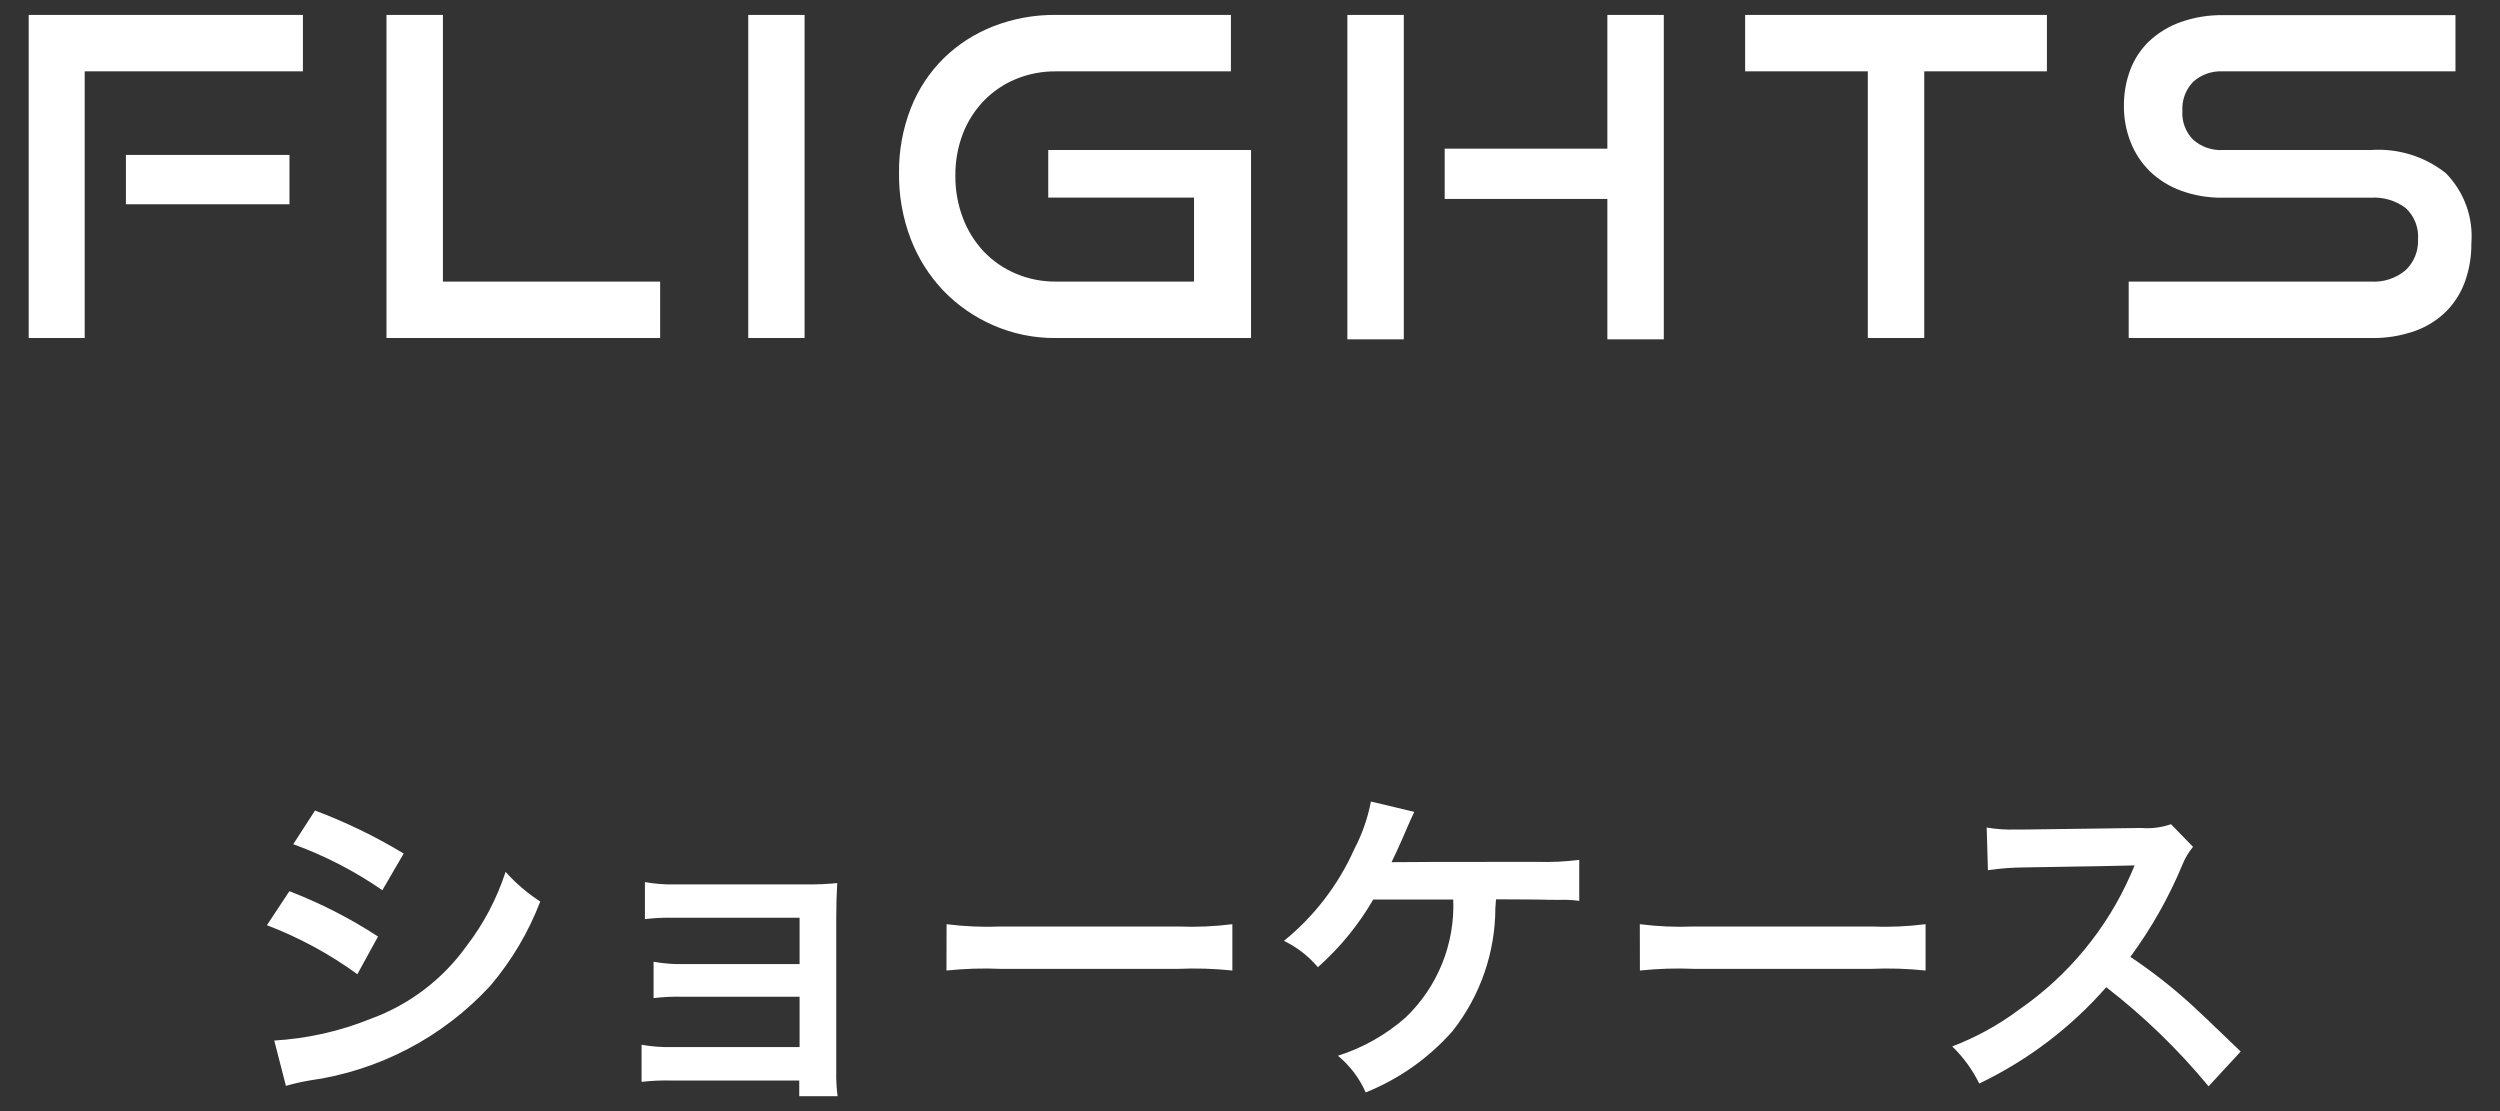
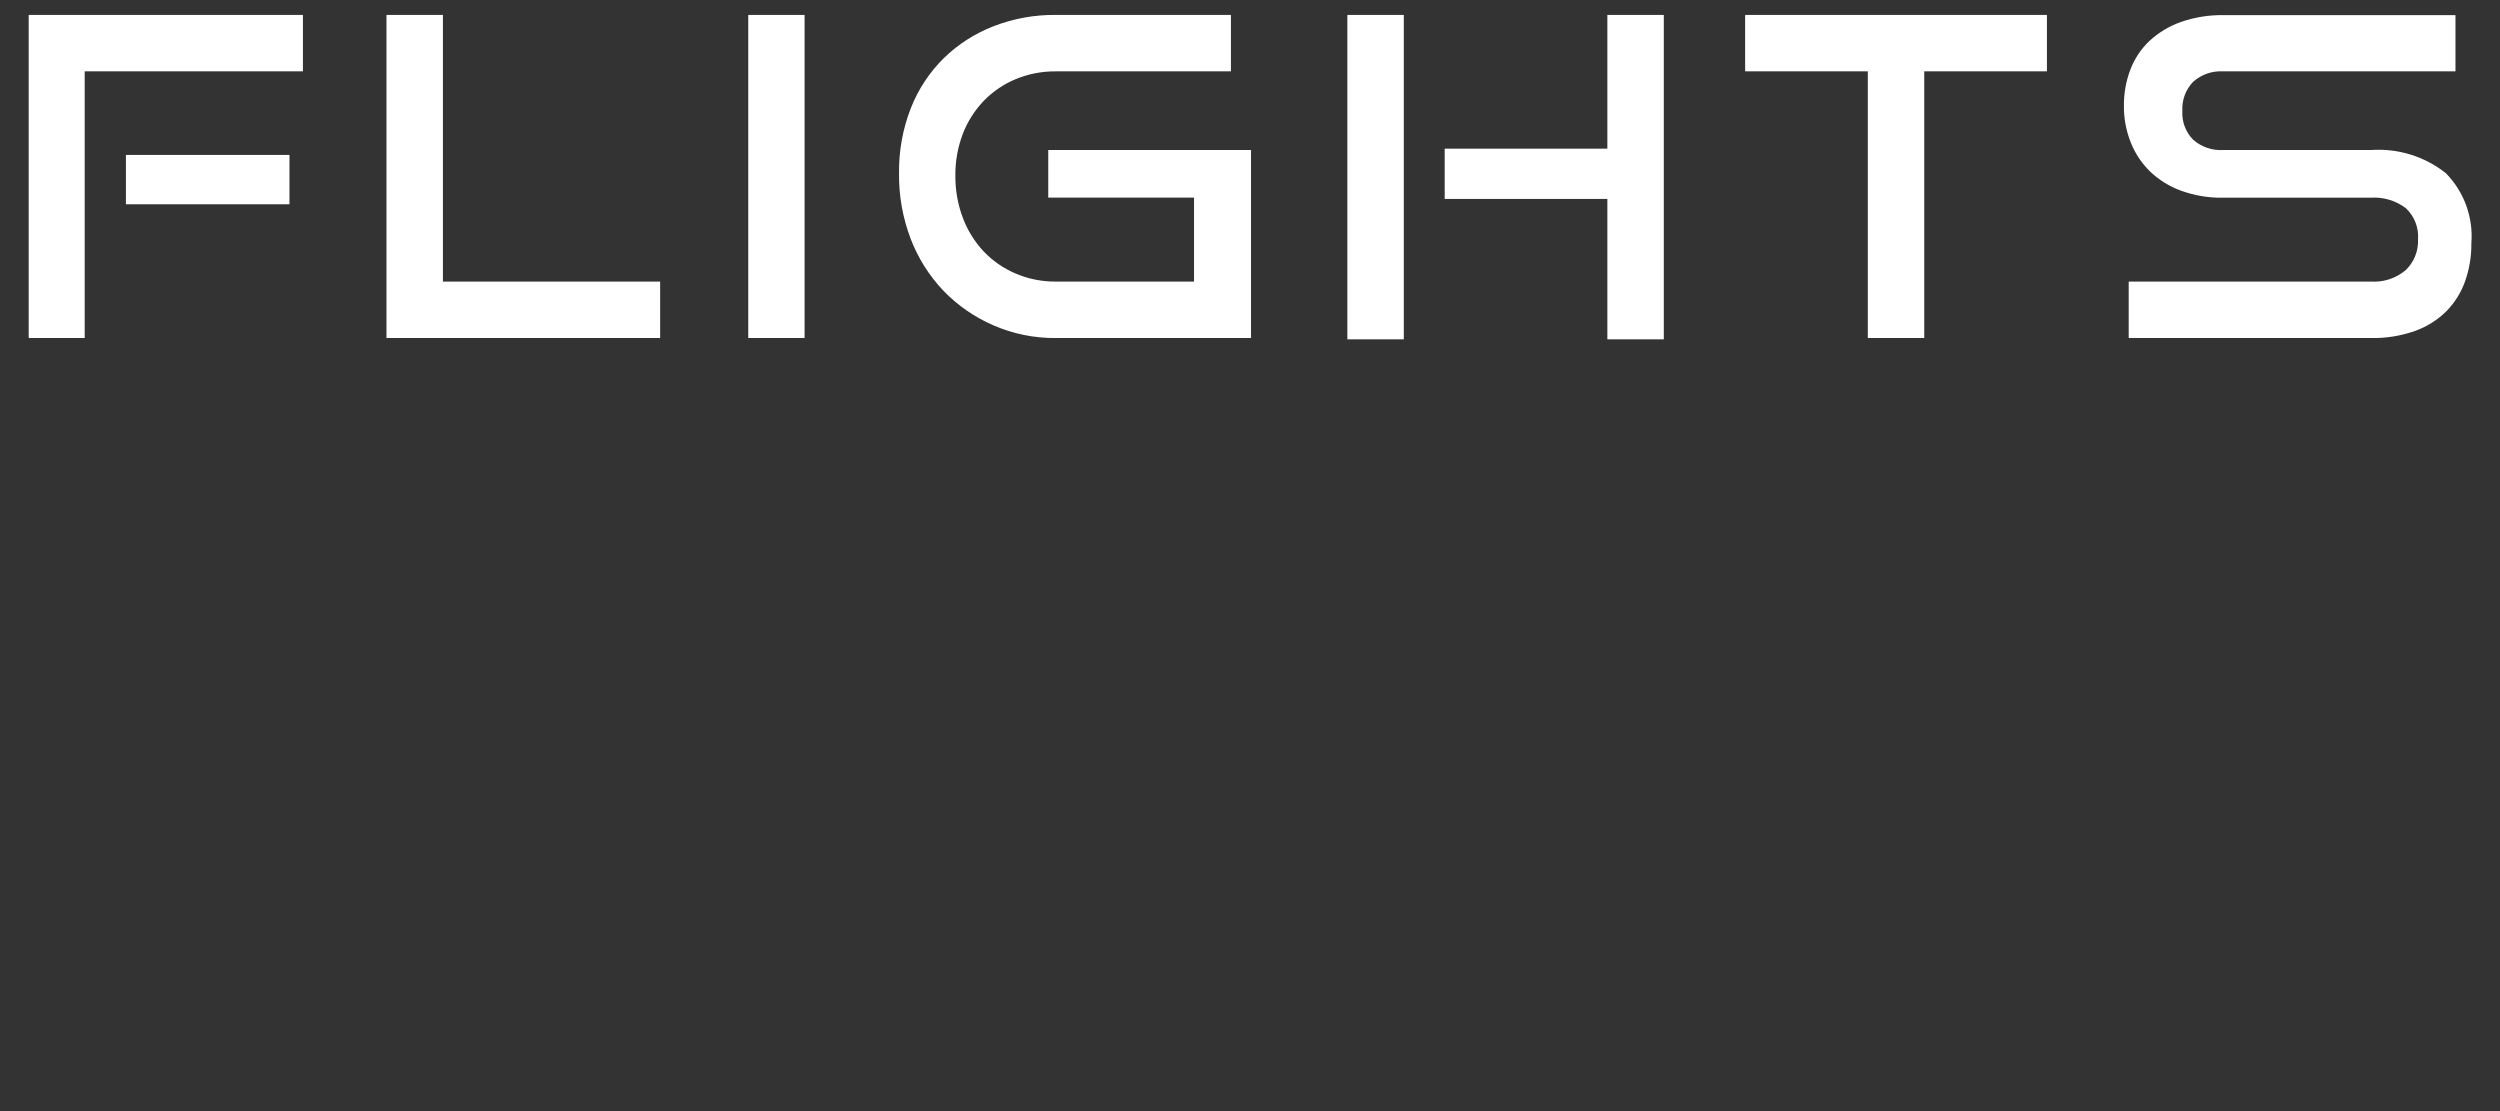
<svg xmlns="http://www.w3.org/2000/svg" id="_レイヤー_1" data-name="レイヤー_1" width="90" height="40" version="1.1" viewBox="0 0 90 40">
  <rect x="0" y="0" width="90" height="40" fill="#333333" stroke="none" />
  <defs>
    <style>
      .st0 {
        fill: #fff;
      }
    </style>
  </defs>
  <g id="_グループ_29239" data-name="グループ_29239">
    <path id="_パス_47722" data-name="パス_47722" class="st0" d="M1.033,12.169V.537h9.872v2.032H3.049v9.6H1.033ZM4.533,7.353v-1.776h5.888v1.776h-5.888ZM13.913,12.169V.537h2.032v9.6h7.82v2.032h-9.852ZM26.937,12.169V.537h2.028v11.632h-2.028ZM38.009,12.169c-.772.007-1.536-.148-2.244-.456-.676-.292-1.288-.715-1.8-1.244-.515-.542-.918-1.181-1.184-1.88-.285-.752-.426-1.552-.416-2.356-.01-.799.134-1.592.424-2.336.264-.676.668-1.289,1.184-1.8.514-.501,1.123-.892,1.792-1.152.717-.277,1.48-.416,2.248-.408h6.3v2.032h-6.3c-.497-.005-.989.09-1.448.28-.43.178-.819.442-1.144.776-.328.341-.585.743-.756,1.184-.186.485-.278,1.001-.272,1.52-.004.519.088,1.035.272,1.52.168.448.424.859.752,1.208.325.339.716.609,1.148.792.458.195.951.293,1.448.288h4.972v-3.024h-5.248v-1.712h7.3v6.768h-7.028ZM57.865,12.217v-5.056h-5.856v-1.808h5.856V.537h2.032v11.68h-2.032ZM48.505,12.217V.537h2.032v11.68h-2.032ZM67.241,12.169V2.569h-4.416V.537h10.864v2.032h-4.416v9.6h-2.032ZM76.633,12.169v-2.032h8.72c.457.03.907-.119,1.256-.416.297-.287.457-.687.44-1.1.032-.423-.13-.838-.44-1.128-.36-.272-.806-.406-1.256-.376h-5.344c-.504.007-1.006-.077-1.48-.248-.417-.149-.798-.384-1.12-.688-.304-.296-.543-.653-.7-1.048-.169-.422-.253-.873-.248-1.328-.004-.444.075-.885.232-1.3.149-.391.384-.744.688-1.032.326-.301.71-.533,1.128-.68.493-.173,1.013-.257,1.536-.248h8.352v2.024h-8.356c-.398-.025-.79.11-1.088.376-.269.28-.41.66-.388,1.048-.024.387.119.765.392,1.04.293.257.675.389,1.064.368h5.328c.972-.07,1.936.227,2.7.832.659.67.994,1.592.92,2.528.005.463-.071.923-.224,1.36-.142.405-.372.773-.672,1.08-.319.317-.704.56-1.128.712-.511.18-1.05.267-1.592.256h-8.72Z" />
-     <path id="_パス_47723" data-name="パス_47723" class="st0" d="M10.557,30.391c1.136.412,2.214.969,3.208,1.656l.768-1.32c-1.014-.613-2.083-1.131-3.192-1.548l-.784,1.212ZM9.609,33.307c1.158.442,2.253,1.035,3.256,1.764l.744-1.356c-1.003-.655-2.073-1.202-3.192-1.632l-.808,1.224ZM10.293,39.091c.276-.08.557-.144.84-.192,2.501-.348,4.804-1.552,6.516-3.408.767-.903,1.376-1.929,1.8-3.036-.462-.299-.881-.658-1.248-1.068-.31.956-.781,1.853-1.392,2.652-.862,1.211-2.071,2.132-3.468,2.64-1.106.447-2.277.71-3.468.78l.42,1.632ZM28.773,38.899v.564h1.38c-.039-.302-.055-.607-.048-.912v-5.5c0-.528.012-.828.036-1.26-.371.036-.743.052-1.116.048h-4.728c-.362.008-.724-.02-1.08-.084v1.332c.358-.041.719-.057,1.08-.048h4.488v1.668h-4.176c-.362.008-.724-.02-1.08-.084v1.308c.358-.042.719-.058,1.08-.048h4.176v1.812h-4.608c-.362.008-.724-.02-1.08-.084v1.336c.358-.042.719-.058,1.08-.048l4.596-0ZM34.073,34.939c.65-.068,1.303-.089,1.956-.06h6.376c.654-.029,1.309-.009,1.96.06v-1.668c-.645.082-1.295.11-1.944.084h-6.4c-.649.026-1.299-.002-1.944-.084l-.004,1.668ZM55.329,32.383c.372.012.636.012.792.012.245-.009.489.003.732.036v-1.476c-.501.064-1.007.088-1.512.072q-4.9,0-5.244.012c.144-.3.264-.564.36-.78q.36-.84.456-1.032l-1.56-.372c-.114.599-.316,1.177-.6,1.716-.572,1.284-1.439,2.415-2.532,3.3.47.227.887.55,1.224.948.79-.701,1.462-1.523,1.992-2.436h2.88c.064,1.597-.561,3.144-1.716,4.248-.707.623-1.537,1.092-2.436,1.376.432.355.775.808,1,1.32,1.198-.479,2.266-1.233,3.12-2.2,1.001-1.264,1.546-2.828,1.548-4.44q.012-.192.024-.312l1.472.008ZM59.037,34.939c.65-.068,1.303-.089,1.956-.06h6.372c.653-.029,1.306-.008,1.956.06v-1.668c-.645.082-1.295.11-1.944.084h-6.4c-.649.026-1.299-.002-1.944-.084l.004,1.668ZM80.665,37.855q-1.452-1.4-1.752-1.668c-.695-.635-1.437-1.217-2.22-1.74.754-1.025,1.383-2.137,1.872-3.312.092-.236.221-.454.384-.648l-.792-.816c-.344.12-.709.166-1.072.136l-4.22.056h-.288c-.354.012-.707-.013-1.056-.072l.044,1.536c.433-.064.87-.097,1.308-.1q3.78-.06,3.972-.072l-.132.312c-.863,1.971-2.26,3.663-4.032,4.884-.735.549-1.543.993-2.4,1.32.399.386.727.838.972,1.336,1.743-.834,3.299-2.014,4.572-3.468,1.357,1.049,2.592,2.245,3.684,3.568l1.156-1.252Z" />
  </g>
</svg>